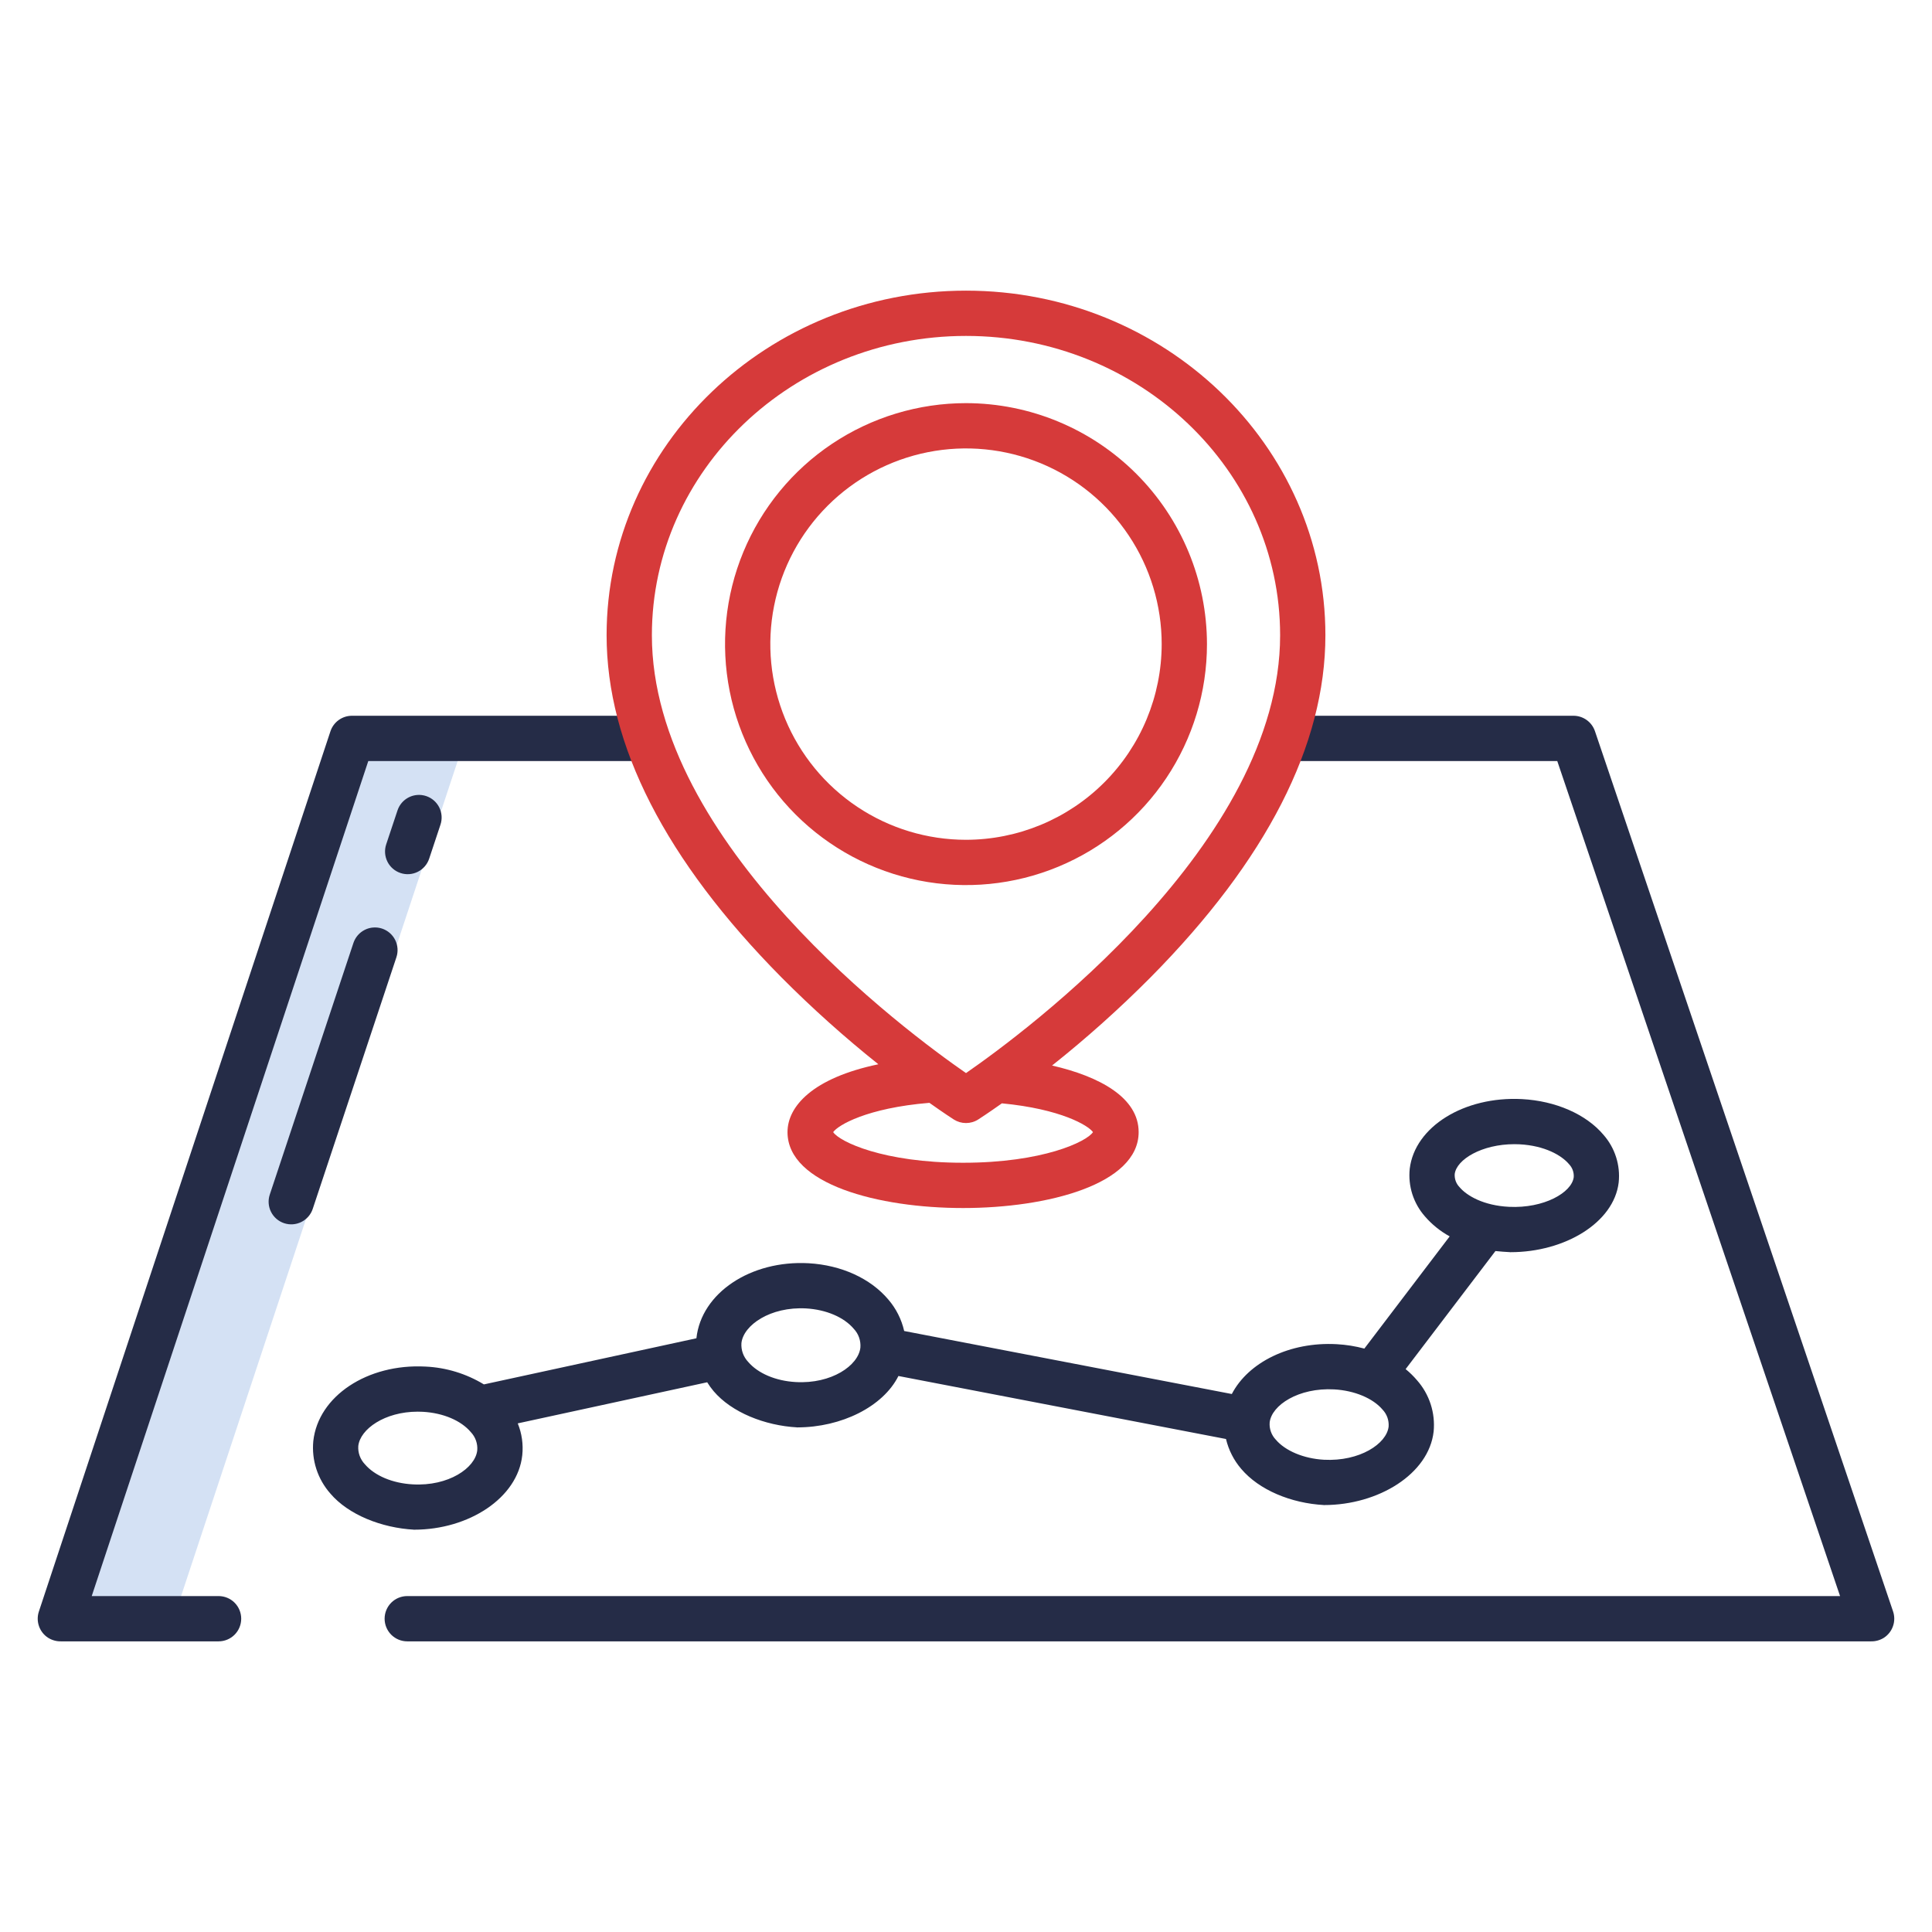
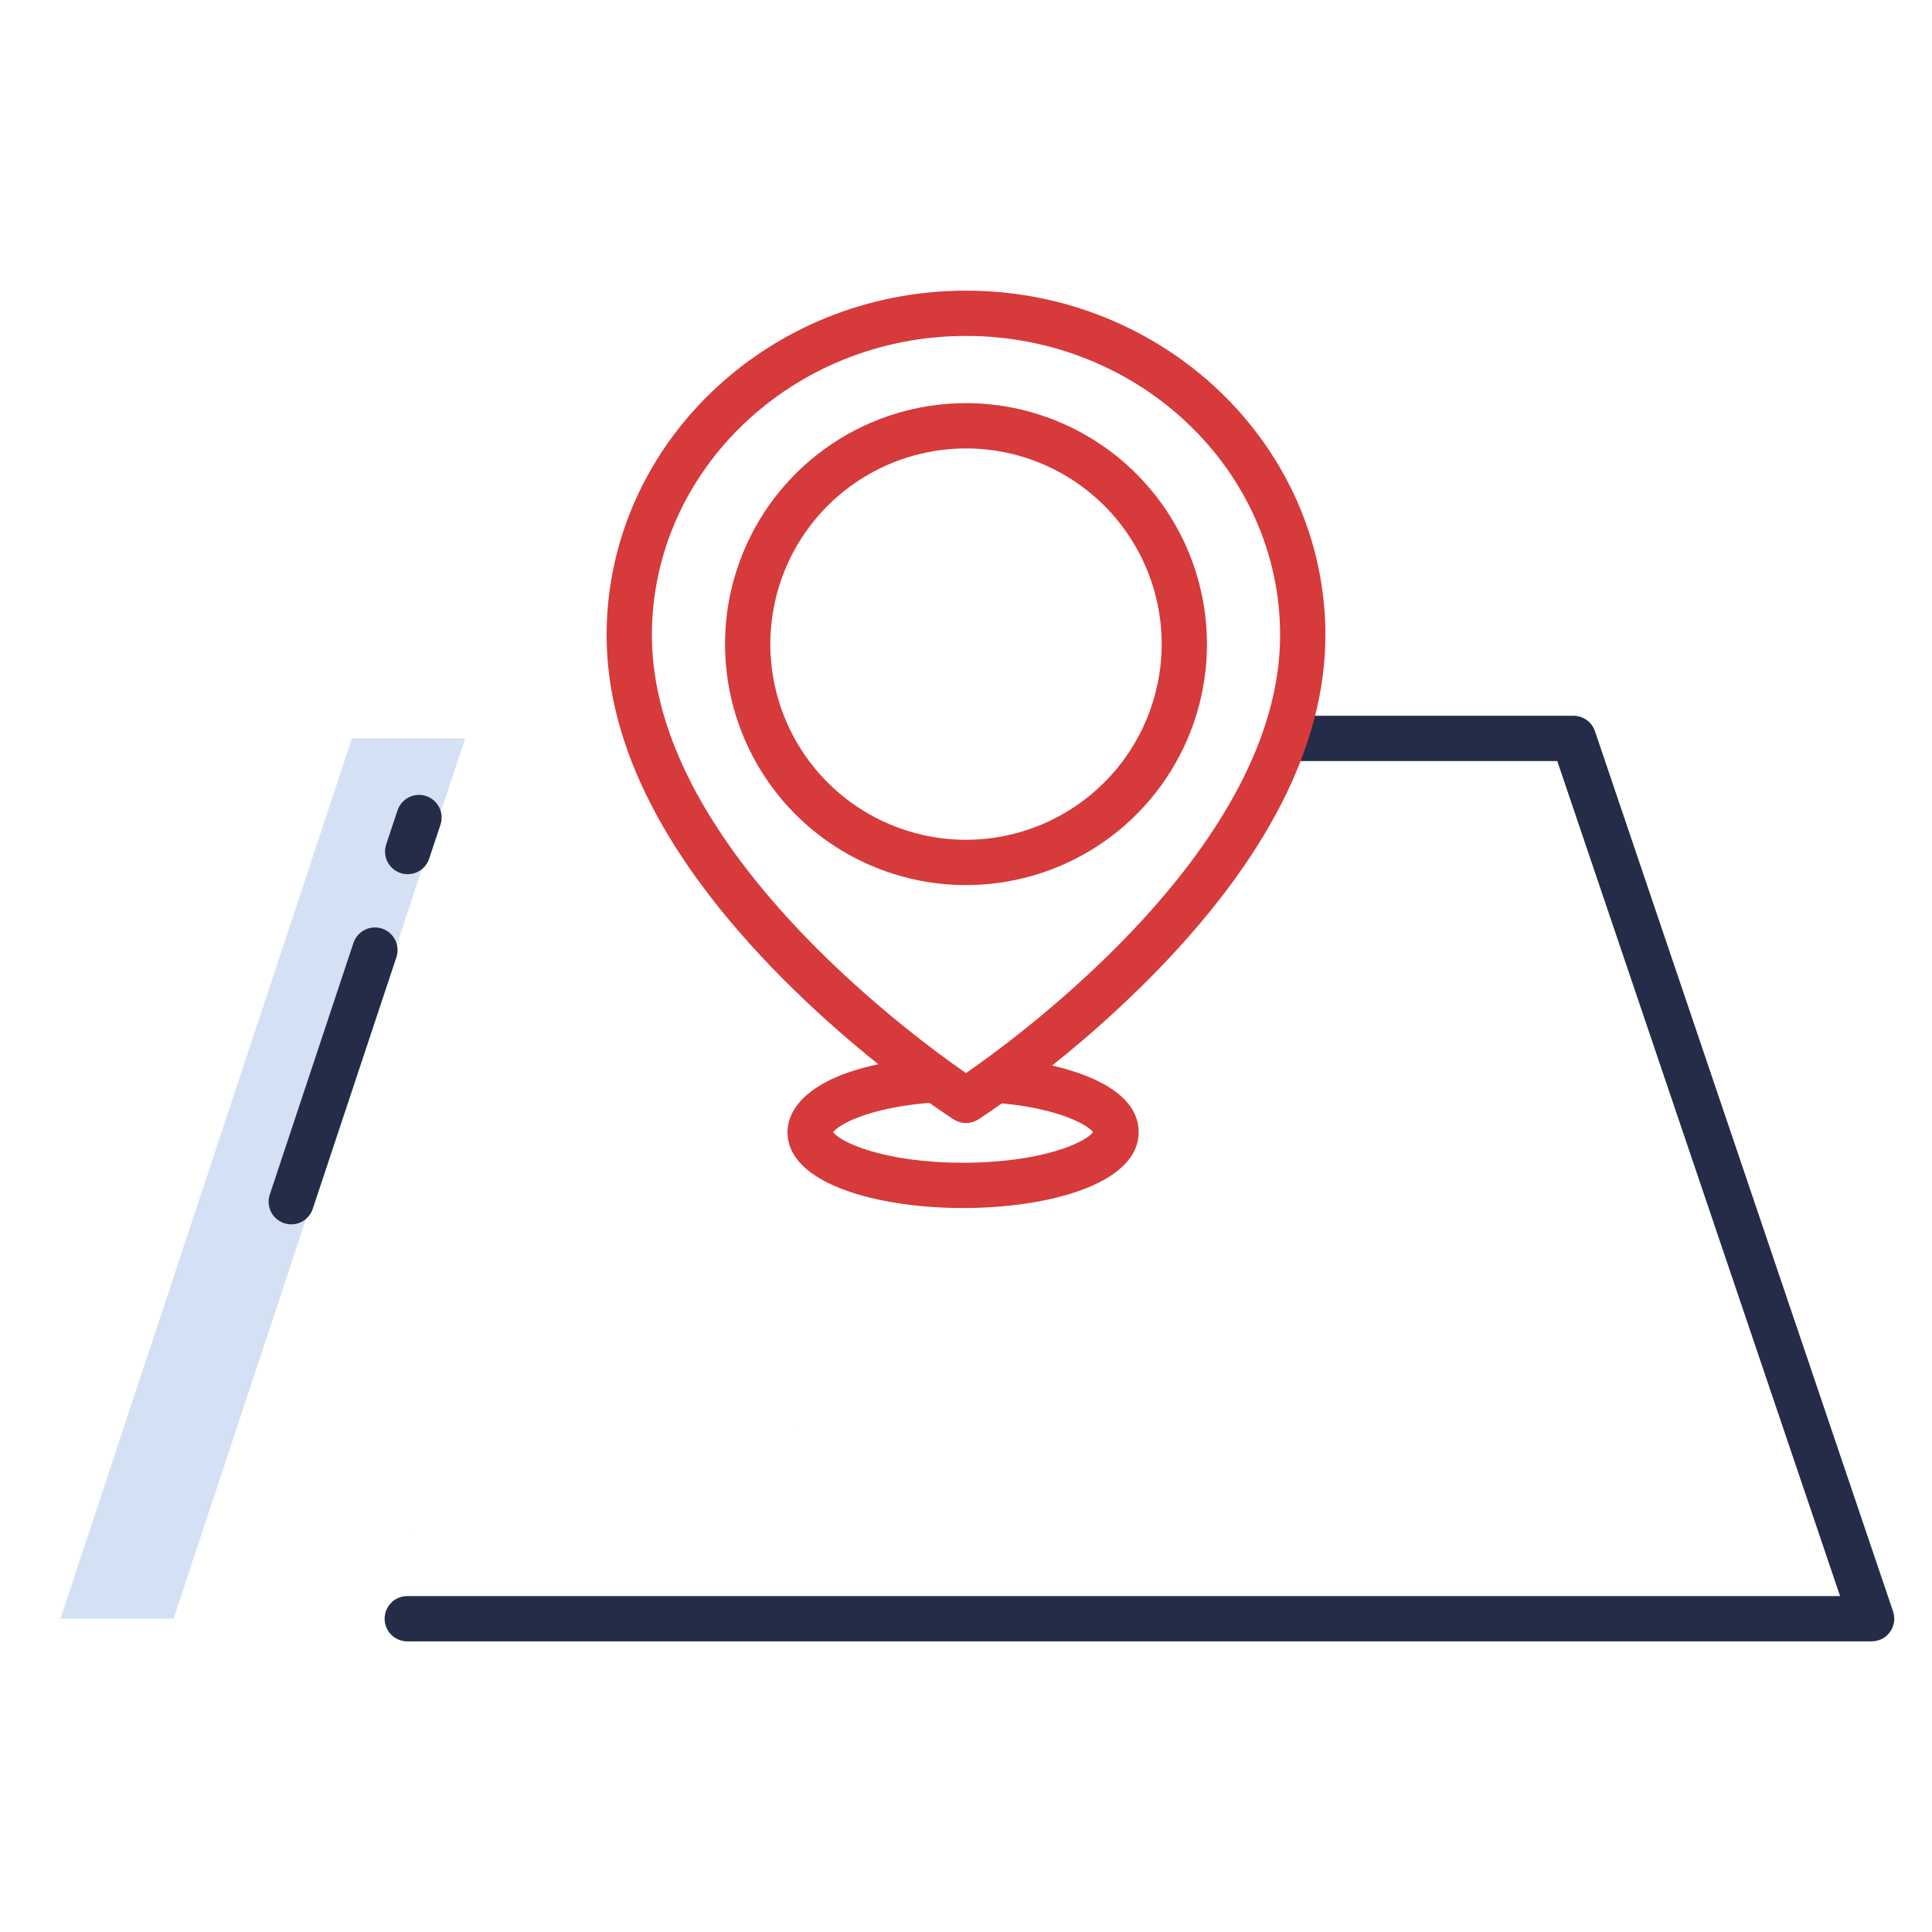
<svg xmlns="http://www.w3.org/2000/svg" width="80" height="80" viewBox="0 0 80 80" fill="none">
  <path d="M2.5 67.027H7.188L19.261 30.577H14.573L2.5 67.027Z" fill="#D4E1F4" />
  <path d="M33.013 59.105C33.125 59.112 32.904 59.105 33.013 59.105Z" fill="#252C47" />
-   <path d="M54.825 62.321C54.932 62.326 54.719 62.321 54.825 62.321Z" fill="#252C47" />
-   <path d="M62.55 51.849C62.658 51.855 62.444 51.849 62.55 51.849Z" fill="#252C47" />
  <path d="M17.15 63.341C17.261 63.347 17.04 63.341 17.15 63.341Z" fill="#252C47" />
-   <path d="M66.399 46.993C65.679 46.138 64.415 45.584 63.015 45.511C60.622 45.389 58.584 46.657 58.374 48.394C58.337 48.748 58.373 49.107 58.481 49.447C58.59 49.786 58.767 50.1 59.003 50.368C59.292 50.703 59.64 50.983 60.028 51.196L56.495 55.842C56.121 55.742 55.738 55.681 55.352 55.66C53.4 55.553 51.688 56.413 51.007 57.723L37.44 55.114C37.331 54.632 37.105 54.185 36.783 53.81C36.041 52.934 34.839 52.386 33.483 52.308C31.082 52.176 29.04 53.539 28.837 55.413V55.415L20.037 57.325C19.305 56.88 18.474 56.626 17.618 56.587C15.216 56.459 13.176 57.81 12.973 59.673C12.935 60.064 12.979 60.458 13.1 60.831C13.222 61.205 13.419 61.549 13.679 61.844C14.422 62.719 15.793 63.267 17.15 63.341C19.407 63.341 21.436 62.032 21.626 60.256C21.673 59.809 21.609 59.356 21.439 58.939L29.283 57.237C29.363 57.367 29.453 57.49 29.551 57.607C30.295 58.482 31.664 59.031 33.014 59.105C34.835 59.105 36.566 58.249 37.202 56.977L50.766 59.586C50.874 60.042 51.09 60.466 51.395 60.822C52.135 61.697 53.453 62.245 54.825 62.321C57.084 62.321 59.168 61.029 59.364 59.276C59.401 58.894 59.359 58.509 59.241 58.144C59.122 57.778 58.93 57.441 58.676 57.154C58.533 56.986 58.375 56.831 58.204 56.692L61.923 51.803C62.077 51.822 62.393 51.842 62.55 51.85C64.8 51.85 66.828 50.625 67.026 48.966C67.064 48.611 67.027 48.253 66.919 47.914C66.811 47.574 66.634 47.261 66.399 46.993ZM19.762 60.054C19.684 60.788 18.567 61.55 17.089 61.464H17.087C16.253 61.418 15.513 61.106 15.107 60.629C15.012 60.529 14.939 60.41 14.892 60.28C14.845 60.151 14.826 60.012 14.836 59.875C14.913 59.177 15.929 58.454 17.298 58.454C17.369 58.454 17.441 58.456 17.514 58.46C18.35 58.507 19.091 58.821 19.495 59.3C19.59 59.4 19.663 59.519 19.709 59.649C19.755 59.779 19.773 59.917 19.762 60.054ZM35.627 55.799C35.547 56.543 34.429 57.312 32.952 57.228C32.124 57.183 31.386 56.87 30.979 56.392C30.881 56.288 30.806 56.166 30.758 56.032C30.71 55.898 30.691 55.755 30.701 55.614C30.782 54.87 31.901 54.098 33.377 54.179C34.208 54.227 34.947 54.542 35.352 55.022C35.45 55.125 35.525 55.247 35.572 55.381C35.619 55.515 35.638 55.658 35.627 55.799ZM57.5 59.07C57.421 59.784 56.299 60.523 54.82 60.445C53.987 60.398 53.223 60.079 52.826 59.611C52.737 59.517 52.668 59.405 52.625 59.283C52.581 59.161 52.564 59.031 52.574 58.902C52.652 58.188 53.77 57.45 55.248 57.532C56.084 57.579 56.849 57.898 57.246 58.366C57.335 58.459 57.404 58.57 57.448 58.691C57.491 58.813 57.509 58.942 57.5 59.07ZM62.485 49.972H62.484C61.437 49.92 60.739 49.517 60.437 49.158C60.367 49.087 60.314 49.002 60.279 48.909C60.245 48.816 60.23 48.717 60.236 48.617C60.31 48.008 61.365 47.378 62.705 47.378C62.776 47.378 62.847 47.38 62.92 47.383C63.967 47.438 64.663 47.842 64.966 48.201C65.035 48.272 65.088 48.357 65.123 48.45C65.157 48.544 65.172 48.643 65.165 48.742C65.087 49.384 63.925 50.044 62.485 49.972Z" fill="#252C47" />
  <path d="M15.821 38.451C15.704 38.412 15.581 38.397 15.458 38.406C15.335 38.414 15.215 38.447 15.105 38.503C14.995 38.558 14.897 38.634 14.816 38.727C14.736 38.82 14.674 38.928 14.635 39.045L11.171 49.465C11.092 49.7 11.111 49.958 11.222 50.18C11.334 50.403 11.529 50.572 11.765 50.65C12.001 50.728 12.258 50.71 12.481 50.598C12.703 50.487 12.872 50.292 12.95 50.056L16.415 39.636C16.493 39.401 16.474 39.143 16.363 38.921C16.252 38.699 16.057 38.53 15.821 38.451Z" fill="#252C47" />
  <path d="M16.46 33.557L15.991 34.965C15.952 35.082 15.937 35.205 15.946 35.328C15.955 35.45 15.988 35.57 16.043 35.681C16.098 35.791 16.174 35.889 16.267 35.969C16.36 36.05 16.468 36.111 16.585 36.15C16.702 36.189 16.825 36.205 16.948 36.196C17.071 36.187 17.191 36.154 17.301 36.099C17.411 36.044 17.509 35.967 17.59 35.874C17.67 35.781 17.732 35.673 17.771 35.556L18.239 34.148C18.318 33.912 18.299 33.655 18.188 33.432C18.076 33.21 17.881 33.041 17.645 32.963C17.409 32.884 17.152 32.903 16.93 33.014C16.707 33.126 16.538 33.321 16.46 33.557Z" fill="#252C47" />
  <path d="M66.043 30.275C65.98 30.09 65.86 29.928 65.701 29.814C65.542 29.7 65.351 29.638 65.155 29.638H53.19V31.513H64.483L76.193 66.09H16.863C16.615 66.09 16.376 66.188 16.2 66.364C16.025 66.54 15.926 66.778 15.926 67.027C15.926 67.276 16.025 67.514 16.2 67.69C16.376 67.866 16.615 67.965 16.863 67.965H77.481C77.671 67.968 77.857 67.914 78.016 67.812C78.189 67.697 78.319 67.528 78.386 67.332C78.454 67.136 78.454 66.923 78.388 66.726L66.043 30.275Z" fill="#252C47" />
-   <path d="M9.051 66.09H3.798L15.25 31.513H26.809V29.638H14.574C14.376 29.638 14.184 29.7 14.024 29.816C13.864 29.931 13.745 30.094 13.683 30.281L1.609 66.732C1.544 66.929 1.546 67.142 1.615 67.338C1.683 67.533 1.814 67.701 1.988 67.814C2.147 67.915 2.333 67.968 2.522 67.965H9.051C9.299 67.965 9.538 67.866 9.714 67.69C9.889 67.514 9.988 67.276 9.988 67.027C9.988 66.778 9.889 66.54 9.714 66.364C9.538 66.188 9.299 66.09 9.051 66.09Z" fill="#252C47" />
  <path d="M40 12.035C31.794 12.035 25.118 18.436 25.118 26.304C25.118 30.851 27.555 35.618 32.361 40.474C33.628 41.748 34.967 42.948 36.371 44.069C33.641 44.639 32.609 45.819 32.609 46.878C32.609 49.038 36.378 50.022 39.879 50.022C43.381 50.022 47.149 49.037 47.149 46.878C47.149 45.451 45.536 44.574 43.564 44.121C44.992 42.986 46.352 41.768 47.639 40.474C52.445 35.618 54.882 30.851 54.882 26.304C54.882 18.436 48.206 12.035 40 12.035ZM45.258 46.879C44.997 47.276 43.178 48.147 39.879 48.147C36.58 48.147 34.761 47.275 34.5 46.879C34.698 46.592 35.897 45.879 38.485 45.666C39.079 46.088 39.449 46.326 39.495 46.356C39.646 46.452 39.821 46.503 40 46.503C40.179 46.503 40.354 46.452 40.505 46.356C40.55 46.327 40.909 46.096 41.486 45.687C43.929 45.921 45.066 46.604 45.258 46.879V46.879ZM40 44.434C37.544 42.734 26.993 34.926 26.993 26.304C26.993 19.47 32.828 13.91 40 13.91C47.172 13.91 53.007 19.47 53.007 26.304C53.007 34.926 42.456 42.734 40 44.434Z" fill="#D63A3A" />
  <path d="M40 16.693C38.026 16.693 36.097 17.279 34.456 18.375C32.816 19.471 31.537 21.03 30.782 22.853C30.026 24.676 29.829 26.682 30.214 28.618C30.599 30.553 31.549 32.331 32.944 33.727C34.34 35.122 36.117 36.072 38.053 36.458C39.989 36.843 41.995 36.645 43.818 35.89C45.641 35.135 47.2 33.856 48.296 32.215C49.392 30.574 49.978 28.645 49.978 26.672C49.975 24.026 48.923 21.49 47.052 19.619C45.182 17.749 42.645 16.696 40 16.693ZM40 34.774C38.397 34.774 36.831 34.299 35.498 33.409C34.166 32.518 33.127 31.253 32.514 29.772C31.901 28.291 31.74 26.662 32.053 25.09C32.365 23.518 33.137 22.075 34.27 20.942C35.404 19.808 36.848 19.037 38.419 18.724C39.991 18.411 41.62 18.572 43.101 19.185C44.582 19.799 45.847 20.837 46.737 22.17C47.628 23.503 48.103 25.069 48.103 26.672C48.1 28.82 47.246 30.88 45.727 32.398C44.208 33.917 42.148 34.772 40 34.774Z" fill="#D63A3A" />
</svg>